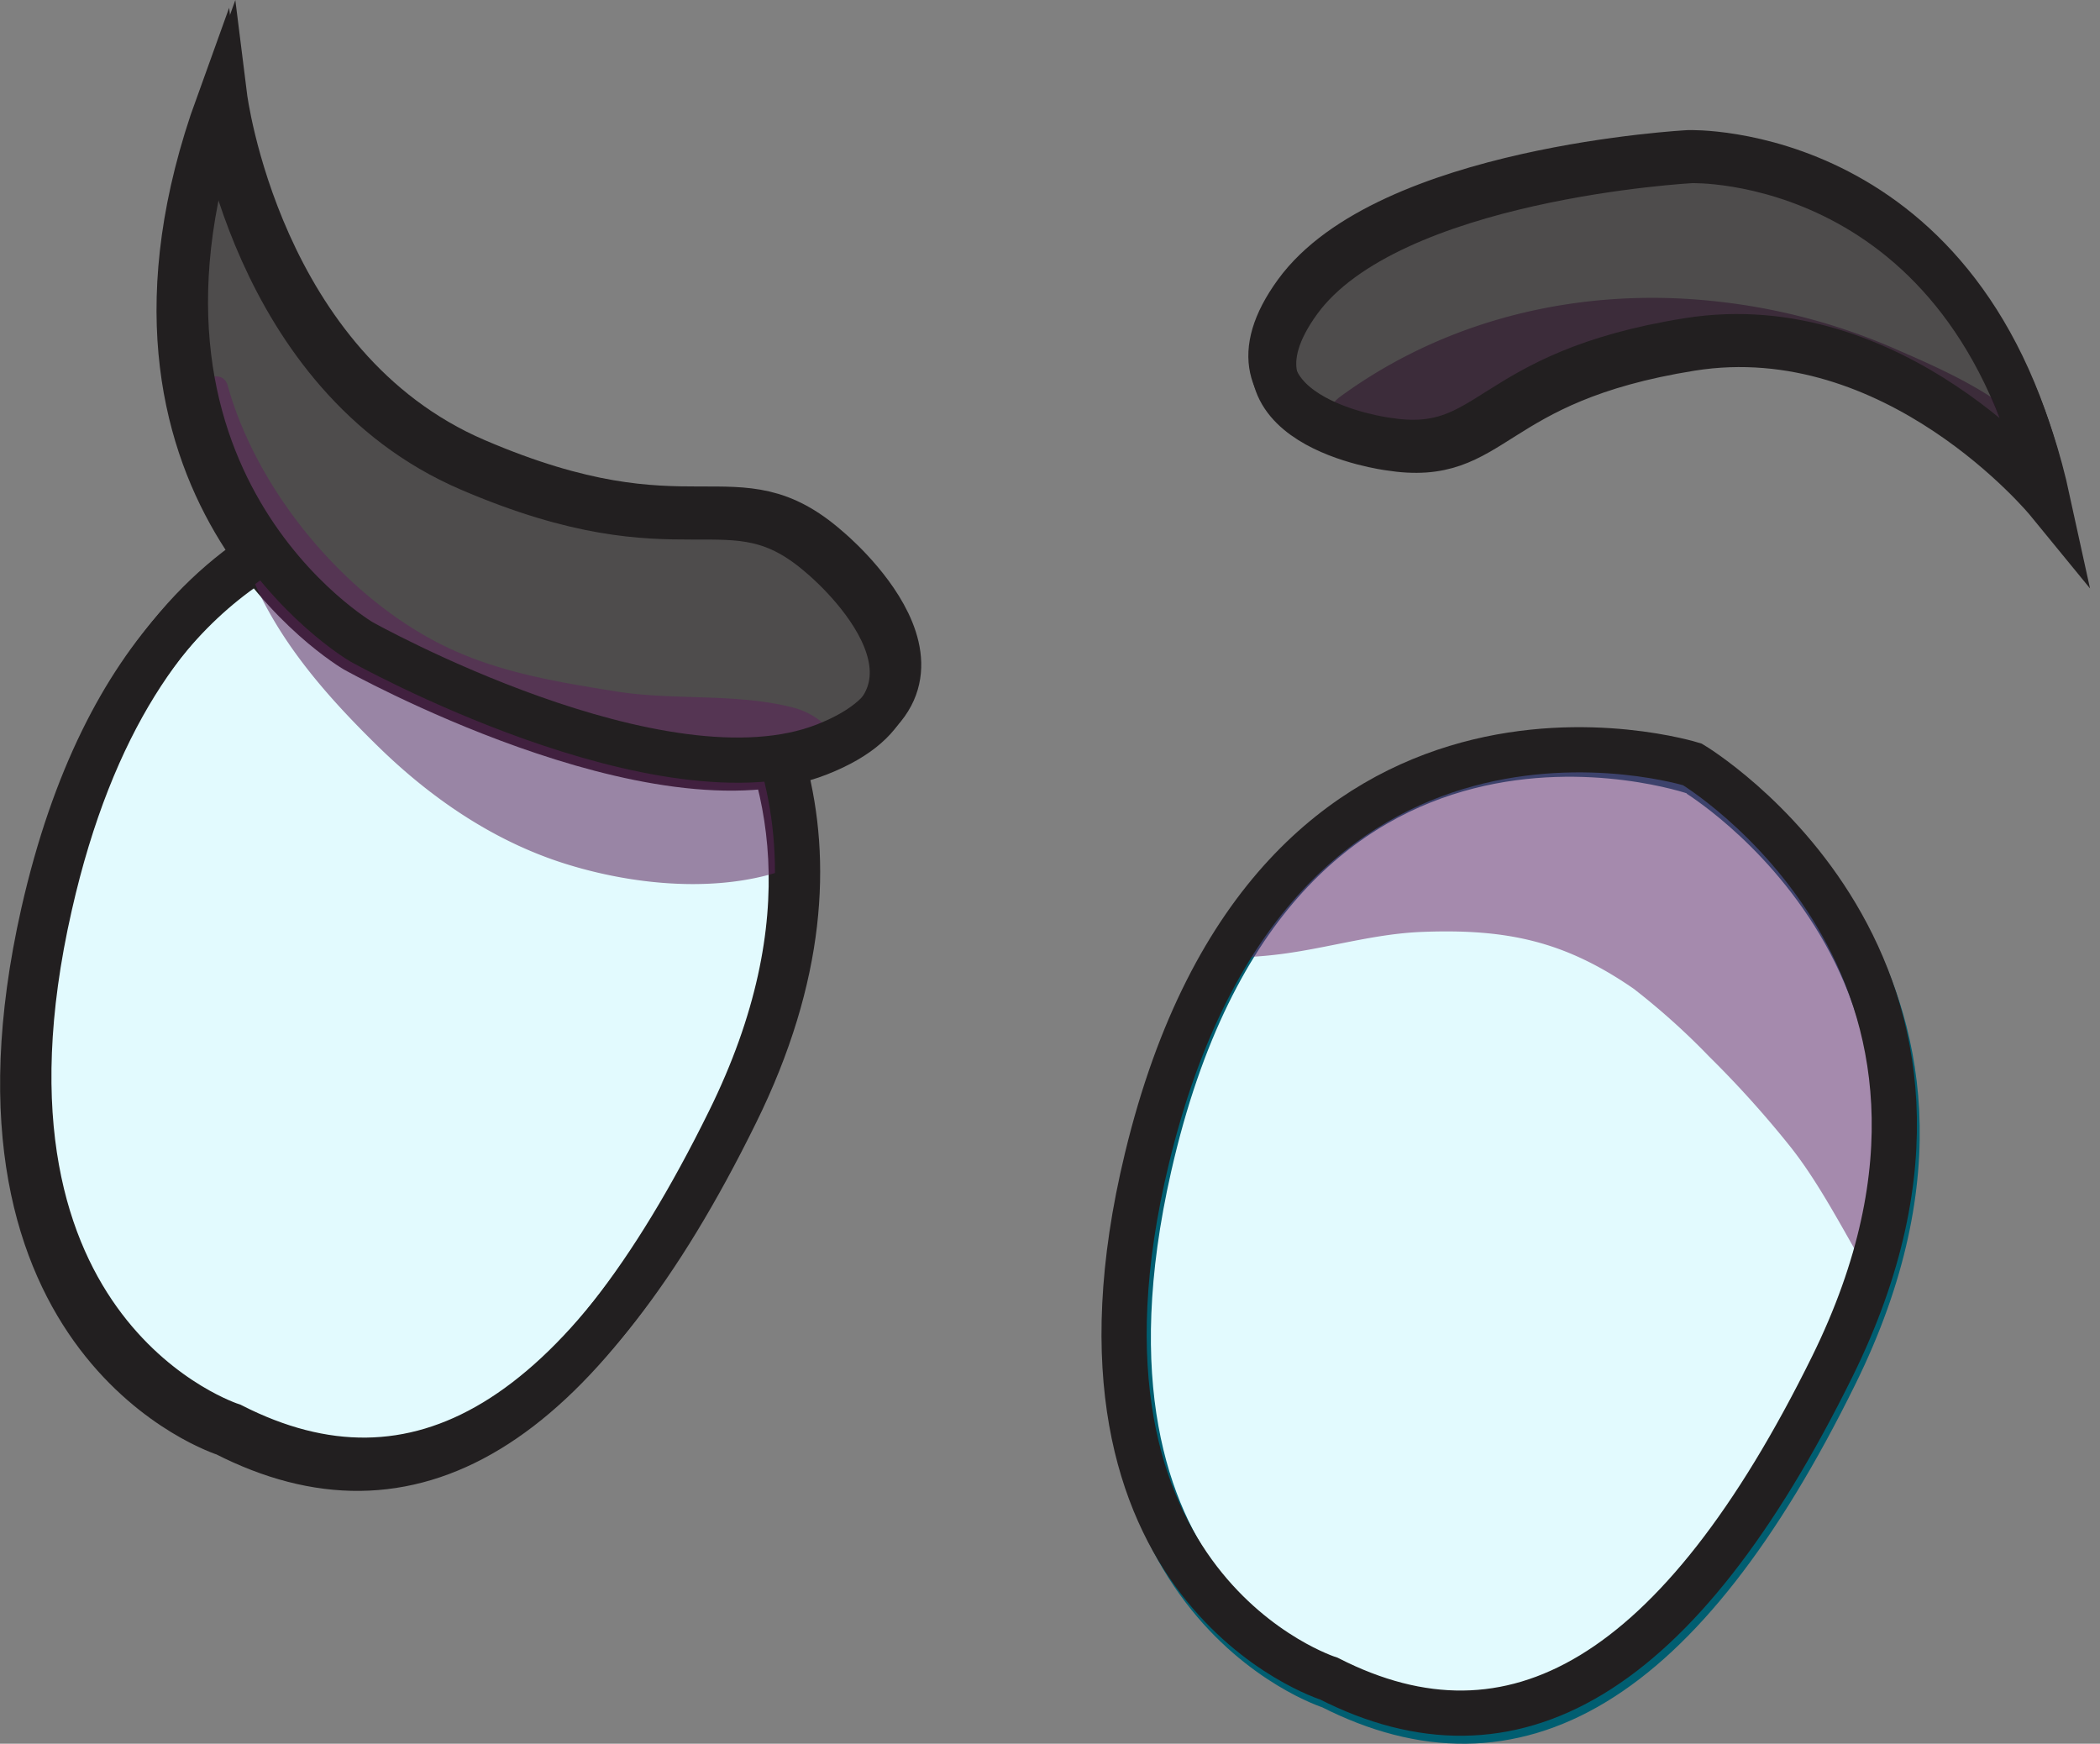
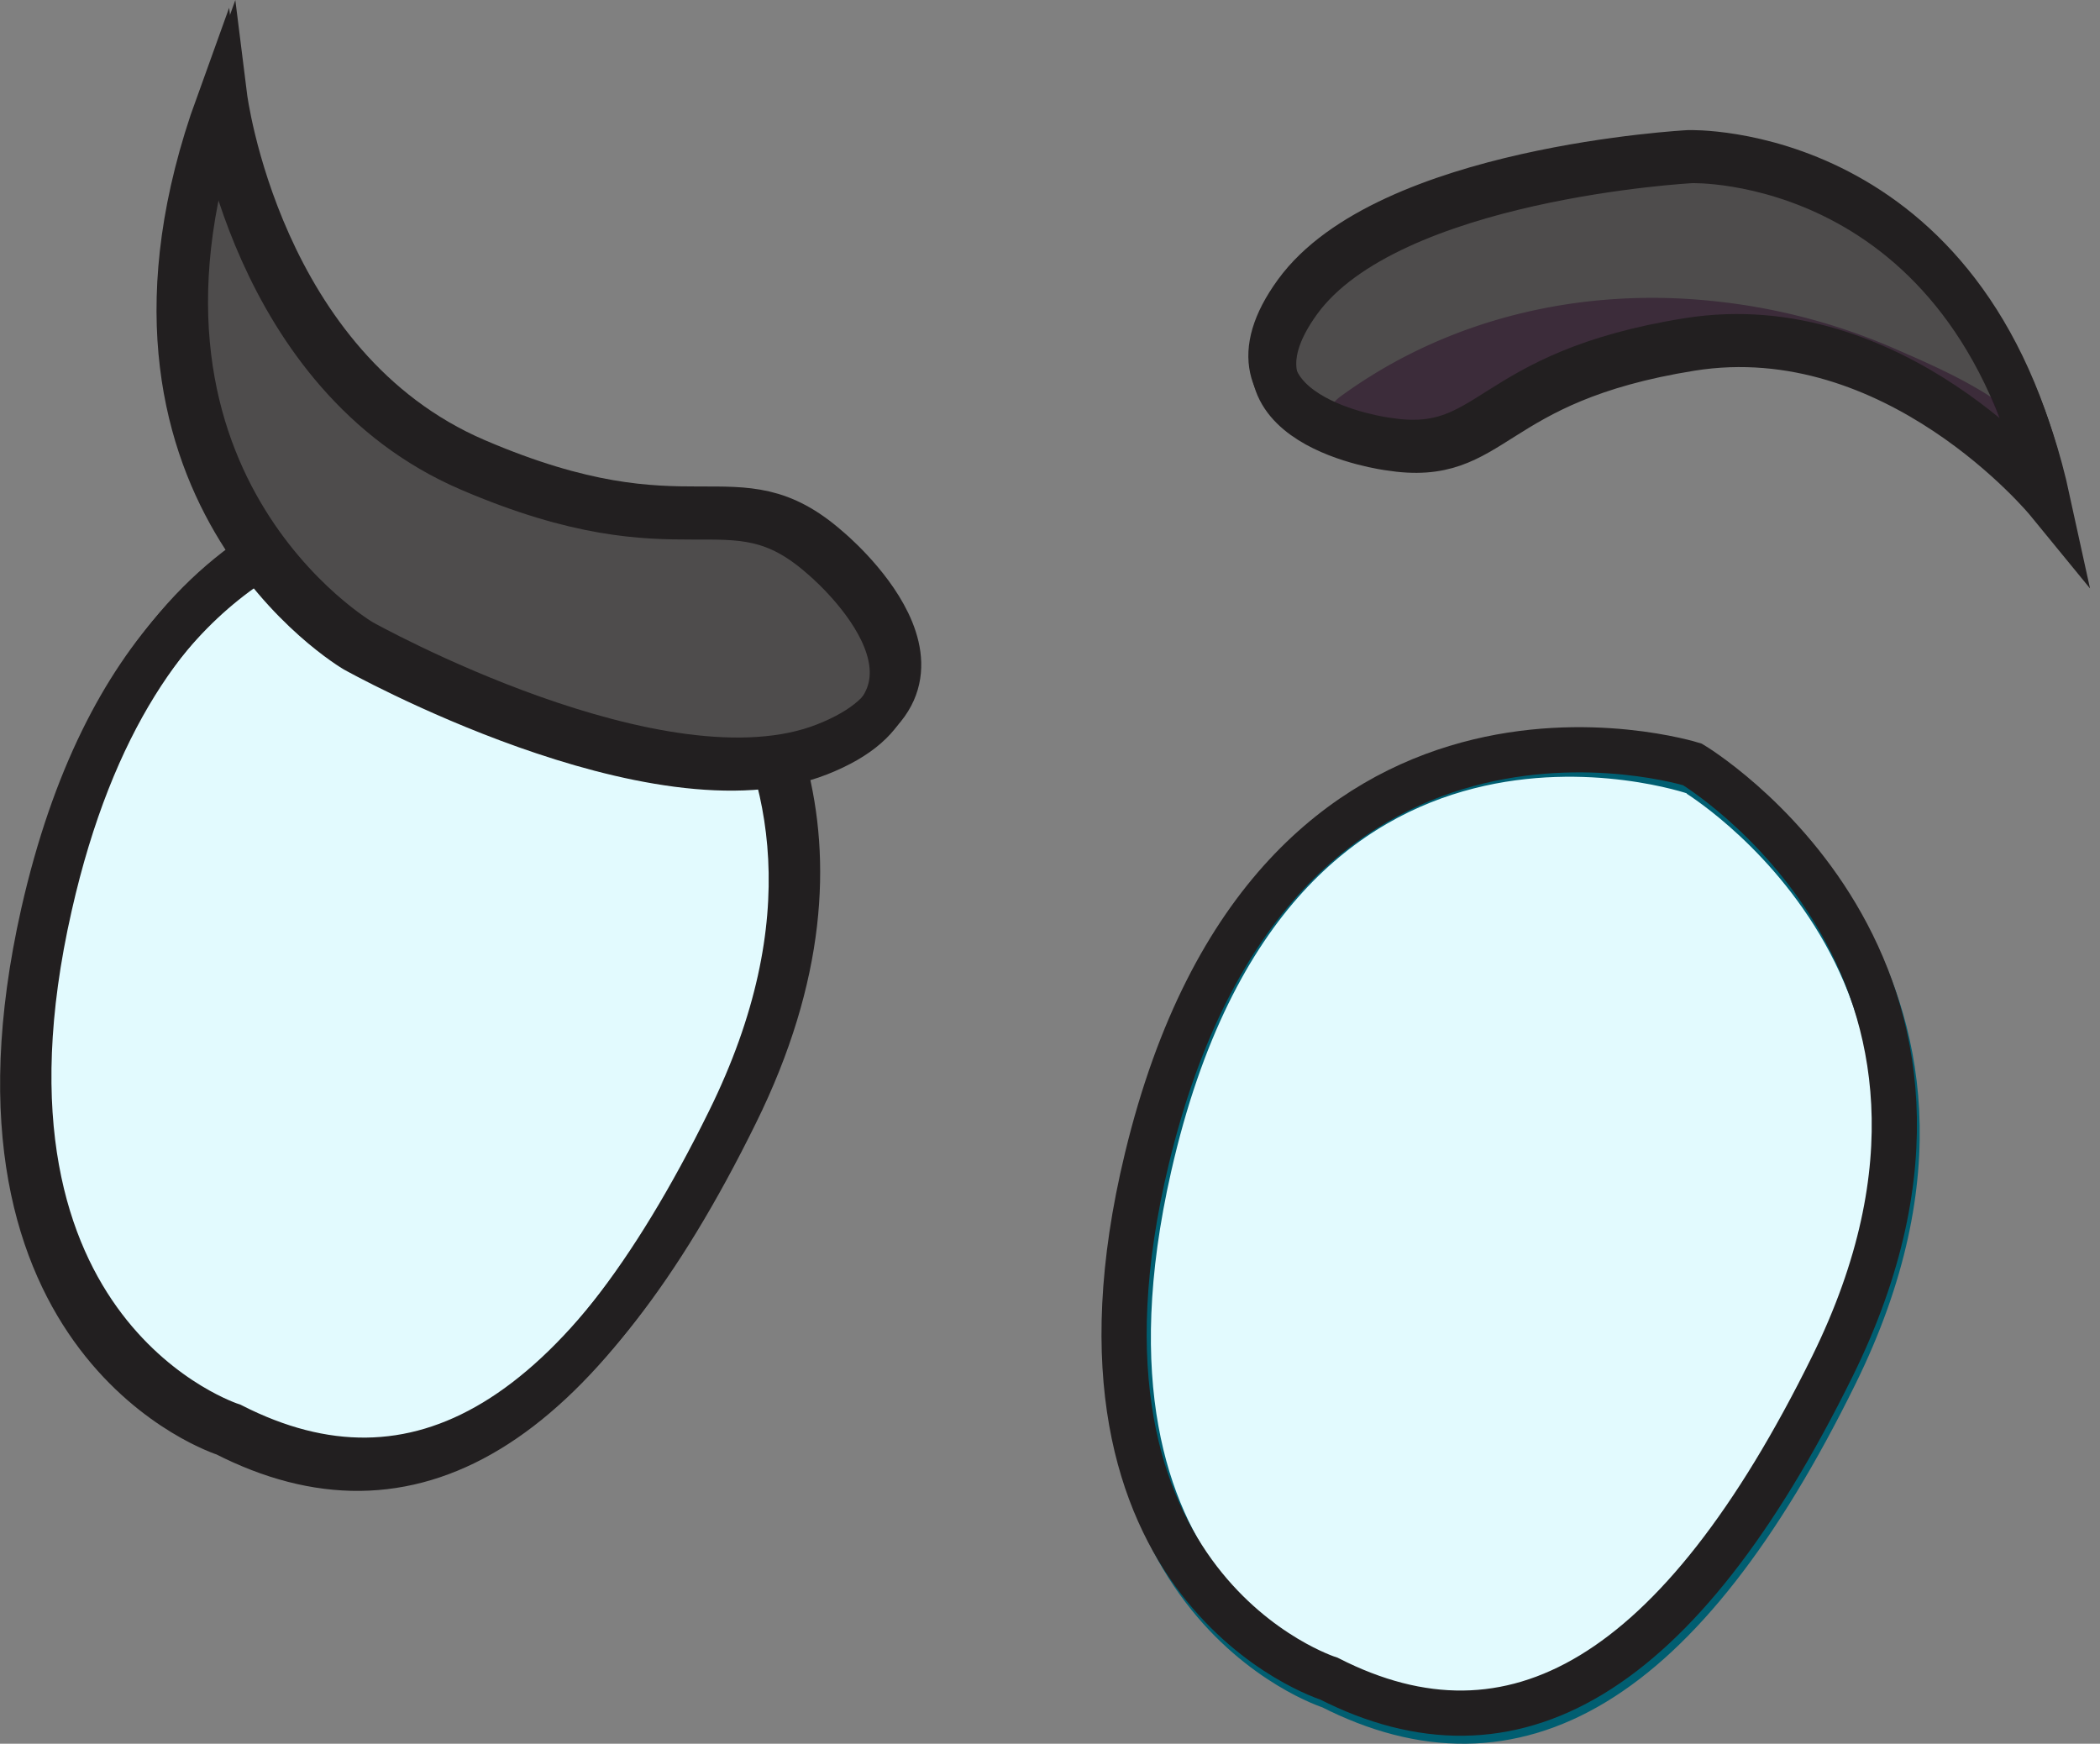
<svg xmlns="http://www.w3.org/2000/svg" xmlns:ns1="http://sodipodi.sourceforge.net/DTD/sodipodi-0.dtd" xmlns:ns2="http://www.inkscape.org/namespaces/inkscape" viewBox="0 0 232.3 192.87" version="1.1" id="svg25" ns1:docname="empty-eyes.svg" ns2:version="1.4.2 (2aeb623e1d, 2025-05-12)">
  <rect x="0" y="0" width="232.3" height="192.87" fill="#808080" stroke="none" />
  <ns1:namedview id="namedview25" pagecolor="#ffffff" bordercolor="#000000" borderopacity="0.25" ns2:showpageshadow="2" ns2:pageopacity="0.0" ns2:pagecheckerboard="0" ns2:deskcolor="#d1d1d1" ns2:zoom="3.2716338" ns2:cx="116.30275" ns2:cy="96.434998" ns2:window-width="1600" ns2:window-height="836" ns2:window-x="0" ns2:window-y="27" ns2:window-maximized="1" ns2:current-layer="Layer_30" />
  <defs id="defs3">
    <style id="style1">.cls-1,.cls-15{fill:none;}.cls-2,.cls-3{fill:#e2fafe;stroke-linecap:round;stroke-linejoin:round;}.cls-15,.cls-2,.cls-4,.cls-5{stroke:#221f20;}.cls-15,.cls-2,.cls-3,.cls-4,.cls-5{stroke-width:5px;}.cls-3{stroke:#005e71;}.cls-4{fill:#c54bb6;}.cls-15,.cls-4,.cls-5{stroke-miterlimit:10;}.cls-5{fill:#4e4c4c;}.cls-6{opacity:0.54;}.cls-7{clip-path:url(#clip-path);}.cls-8{fill:#84263d;}.cls-9{fill:#ebfef3;}.cls-10{fill:#702b68;}.cls-11{clip-path:url(#clip-path-2);}.cls-12{fill:#2c112b;}.cls-13{clip-path:url(#clip-path-3);}.cls-14{fill:#5a2258;}.cls-16{fill:#fff;}</style>
    <clipPath id="clip-path">
-       <path class="cls-1" d="M210.54,125c.47-27.09-22.33-40.68-22.33-40.68s-46.82-16.22-60.39,43.58C117,175.64,148,185.4,148,185.4c20.33,10.37,38.71,0,55.74-34.53,4.62-9.37,6.59-17.75,6.83-25.14C210.53,125.48,210.54,125.22,210.54,125Z" id="path1" />
-     </clipPath>
+       </clipPath>
    <clipPath id="clip-path-2">
      <path class="cls-1" d="M153.39,49.41s-20-2.55-10-16.29,43.41-15.5,43.41-15.5,31-1.07,39.44,37.69c0,0-16.81-20.53-39.46-16.91S165.25,51.3,153.39,49.41Z" id="path2" />
    </clipPath>
    <clipPath id="clip-path-3">
-       <path class="cls-1" d="M91.58,60.4c-10.29-9-14.88.6-38.94-9.69s-27.8-40.32-27.8-40.32c-8.85,24.49-2.5,40.78,4.48,50.2C19.56,66.72,10.38,78.39,5.5,99.91c-10.84,47.76,20.13,57.53,20.13,57.53,20.33,10.36,38.71,0,55.74-34.54,7.91-16,8.06-29.19,5-39.44a22.81,22.81,0,0,0,4.89-1.28C109.38,75.05,91.58,60.4,91.58,60.4Z" id="path3" />
-     </clipPath>
+       </clipPath>
  </defs>
  <g id="Calque_2" data-name="Calque 2">
    <g id="Layer_30" data-name="Layer 30">
      <path class="cls-2" d="M24.93,158.57S-6,148.81,4.8,101C18.37,41.23,65.19,57.45,65.19,57.45S102.53,79.72,80.67,124C63.64,158.57,45.26,168.94,24.93,158.57Z" id="path4" />
      <path class="cls-3" d="M147.25,186.54s-31-9.76-20.13-57.53c13.57-59.81,60.39-43.59,60.39-43.59S224.85,107.69,203,152C186,186.54,167.58,196.9,147.25,186.54Z" id="path5" />
      <path class="cls-5" d="M153.69,49.55s-20-2.55-10-16.29,43.41-15.5,43.41-15.5,31-1.07,39.44,37.69c0,0-16.81-20.54-39.47-16.92S165.55,51.44,153.69,49.55Z" id="path8" />
      <path class="cls-5" d="M90.89,61.53s17.79,14.65-.29,21.79S39.28,71.88,39.28,71.88,8.76,54.09,24.15,11.52c0,0,3.73,30,27.79,40.33S80.59,52.5,90.89,61.53Z" id="path9" />
      <g class="cls-6" id="g13">
        <g class="cls-7" clip-path="url(#clip-path)" id="g12">
          <path class="cls-10" d="m 127,105.6 c 5.14,0.29 9.64,0.6 14.85,-0.09 5.21,-0.69 10.17,-2.22 15.4,-2.43 9.68,-0.39 16,1.14 23.46,6.28 a 78.06,78.06 0 0 1 8.38,7.53 113.76,113.76 0 0 1 9,10 c 5.53,7 9.28,17.18 15.76,24.09 4.42,4.7 12.1,3.19 15.32,-2 7.69,-12.35 -0.2,-27.49 -8,-37.79 C 213.37,100.89 205,91.72 194,85.12 c -11.5,-6.87 -25.14,-10 -38.32,-7 a 64.31,64.31 0 0 0 -18.83,7.31 c -6,3.66 -9.47,8.5 -13.4,14 -2,2.72 0.72,6 3.56,6.21 z" id="path12" style="display:inline" />
        </g>
      </g>
      <g class="cls-6" id="g15">
        <g class="cls-11" clip-path="url(#clip-path-2)" id="g14">
          <path class="cls-12" d="M151.42,51.22c12-3.14,24.44-6.7,37-5.28a58,58,0,0,1,15.84,4.25c5.53,2.34,10.05,7.17,15.64,8.9,5.13,1.6,9.38-4.42,6.83-8.87-3.2-5.57-11.05-9-16.74-11.48a67.41,67.41,0,0,0-19.93-5.38c-14.77-1.68-29.75,1.71-41.77,10.49-3.52,2.58-1.58,8.6,3.11,7.37Z" id="path13" />
        </g>
      </g>
      <g class="cls-6" id="g18" style="display:inline">
        <g class="cls-13" clip-path="url(#clip-path-3)" id="g17">
          <path class="cls-14" d="M 22.45,43.48 A 79.29,79.29 0 0 0 28.39,65 c 3.11,6.72 8.12,12.36 13.36,17.49 5.93,5.82 13,10.67 21.07,13.14 8.38,2.58 19.19,3.42 27.07,-0.74 6.93,-3.67 5.24,-14.73 -2.17,-16.63 -6.37,-1.63 -13.13,-0.75 -19.62,-1.79 -6.49,-1.04 -13,-2.11 -18.91,-5 -11,-5.36 -20.75,-17.13 -24,-28.82 -0.5,-1.79 -3,-1 -2.71,0.75 z" id="path15" />
        </g>
      </g>
      <path class="cls-15" d="m 86.8,85.14 c 2.6,10 2.12,22.72 -5.43,38 -17,34.54 -35.41,44.9 -55.74,34.54 0,0 -31,-9.77 -20.13,-57.53 4.64,-20.48 13.18,-32 22.41,-38.4" id="path18" style="display:inline" />
      <path class="cls-15" d="m 147,185.67 c 0,0 -31.65,-9.92 -20.13,-57.53 14.02,-58.14 60.34,-43.59 60.34,-43.59 0,0 37.33,22.27 15.48,66.59 C 185.66,185.67 167.28,196 147,185.67 Z" id="path19" style="display:inline" />
      <path class="cls-15" d="M153.39,48.68s-20-2.55-10-16.29,43.41-15.5,43.41-15.5,31-1.07,39.44,37.69c0,0-16.81-20.53-39.46-16.92S165.25,50.57,153.39,48.68Z" id="path22" />
      <path class="cls-15" d="M91.58,60.67s17.8,14.65-.28,21.78S40,71,40,71,9.46,53.22,24.84,10.66c0,0,3.74,30,27.8,40.32S81.29,51.64,91.58,60.67Z" id="path23" />
    </g>
  </g>
</svg>